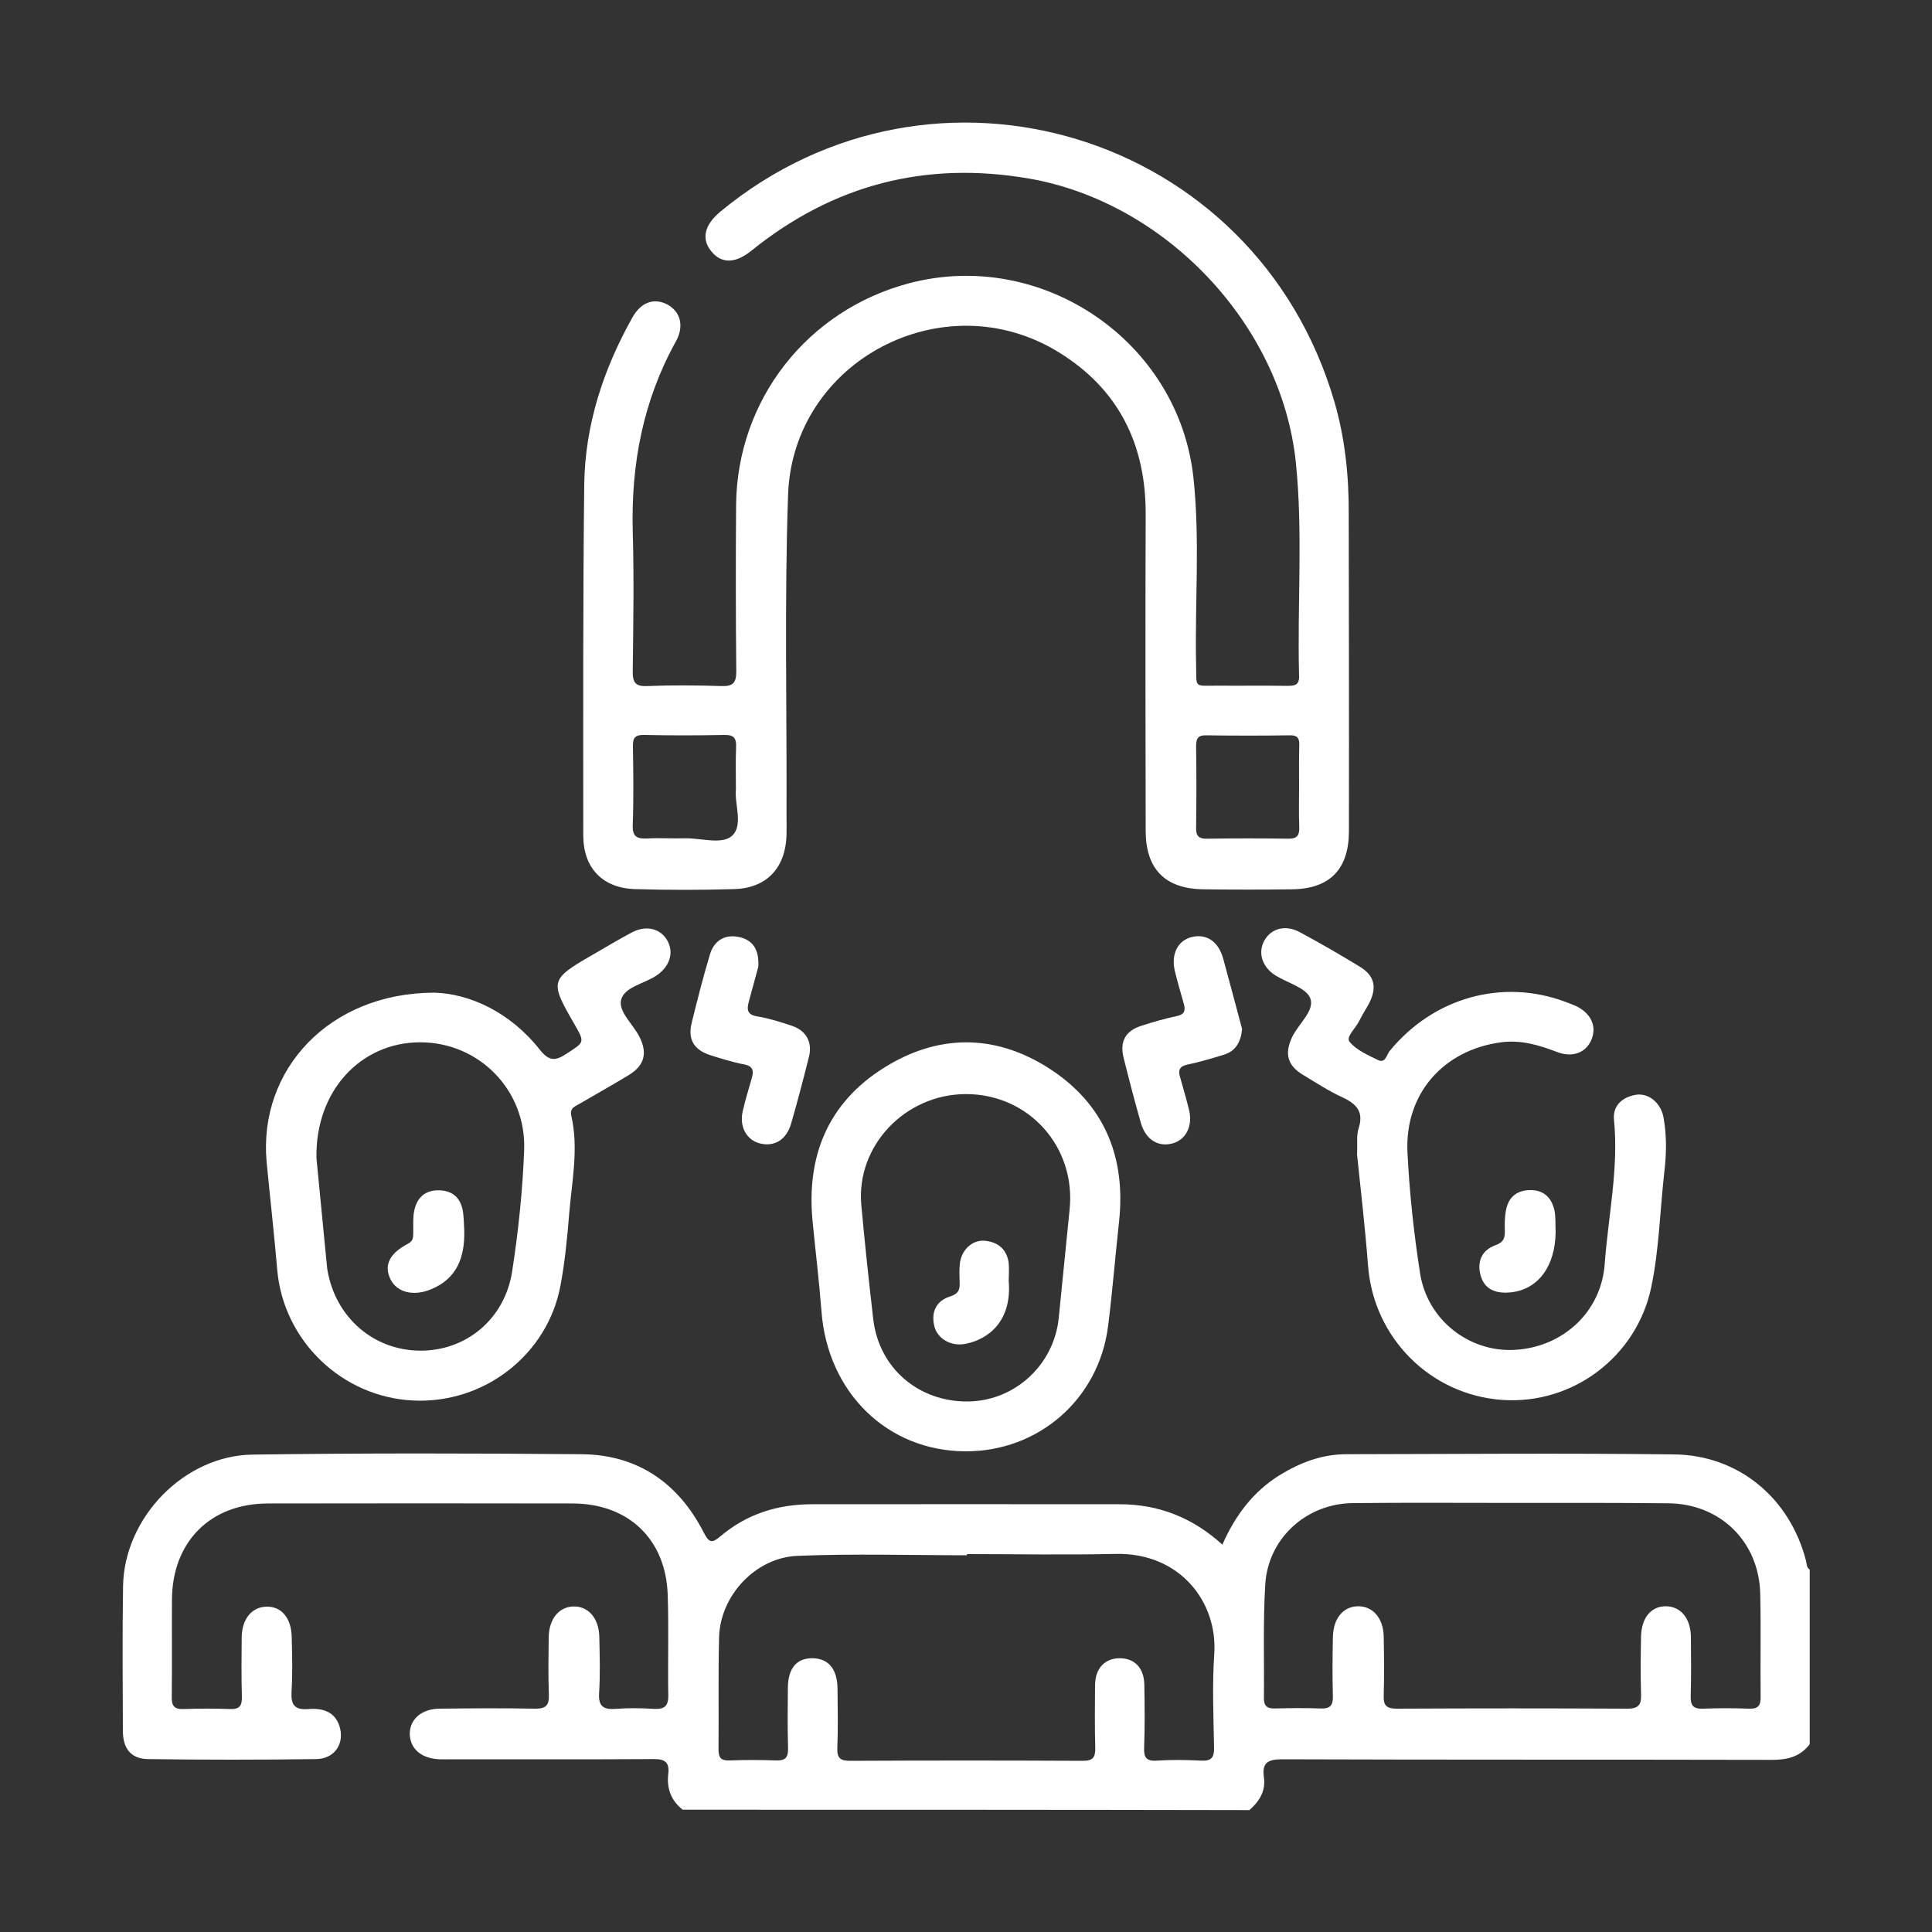
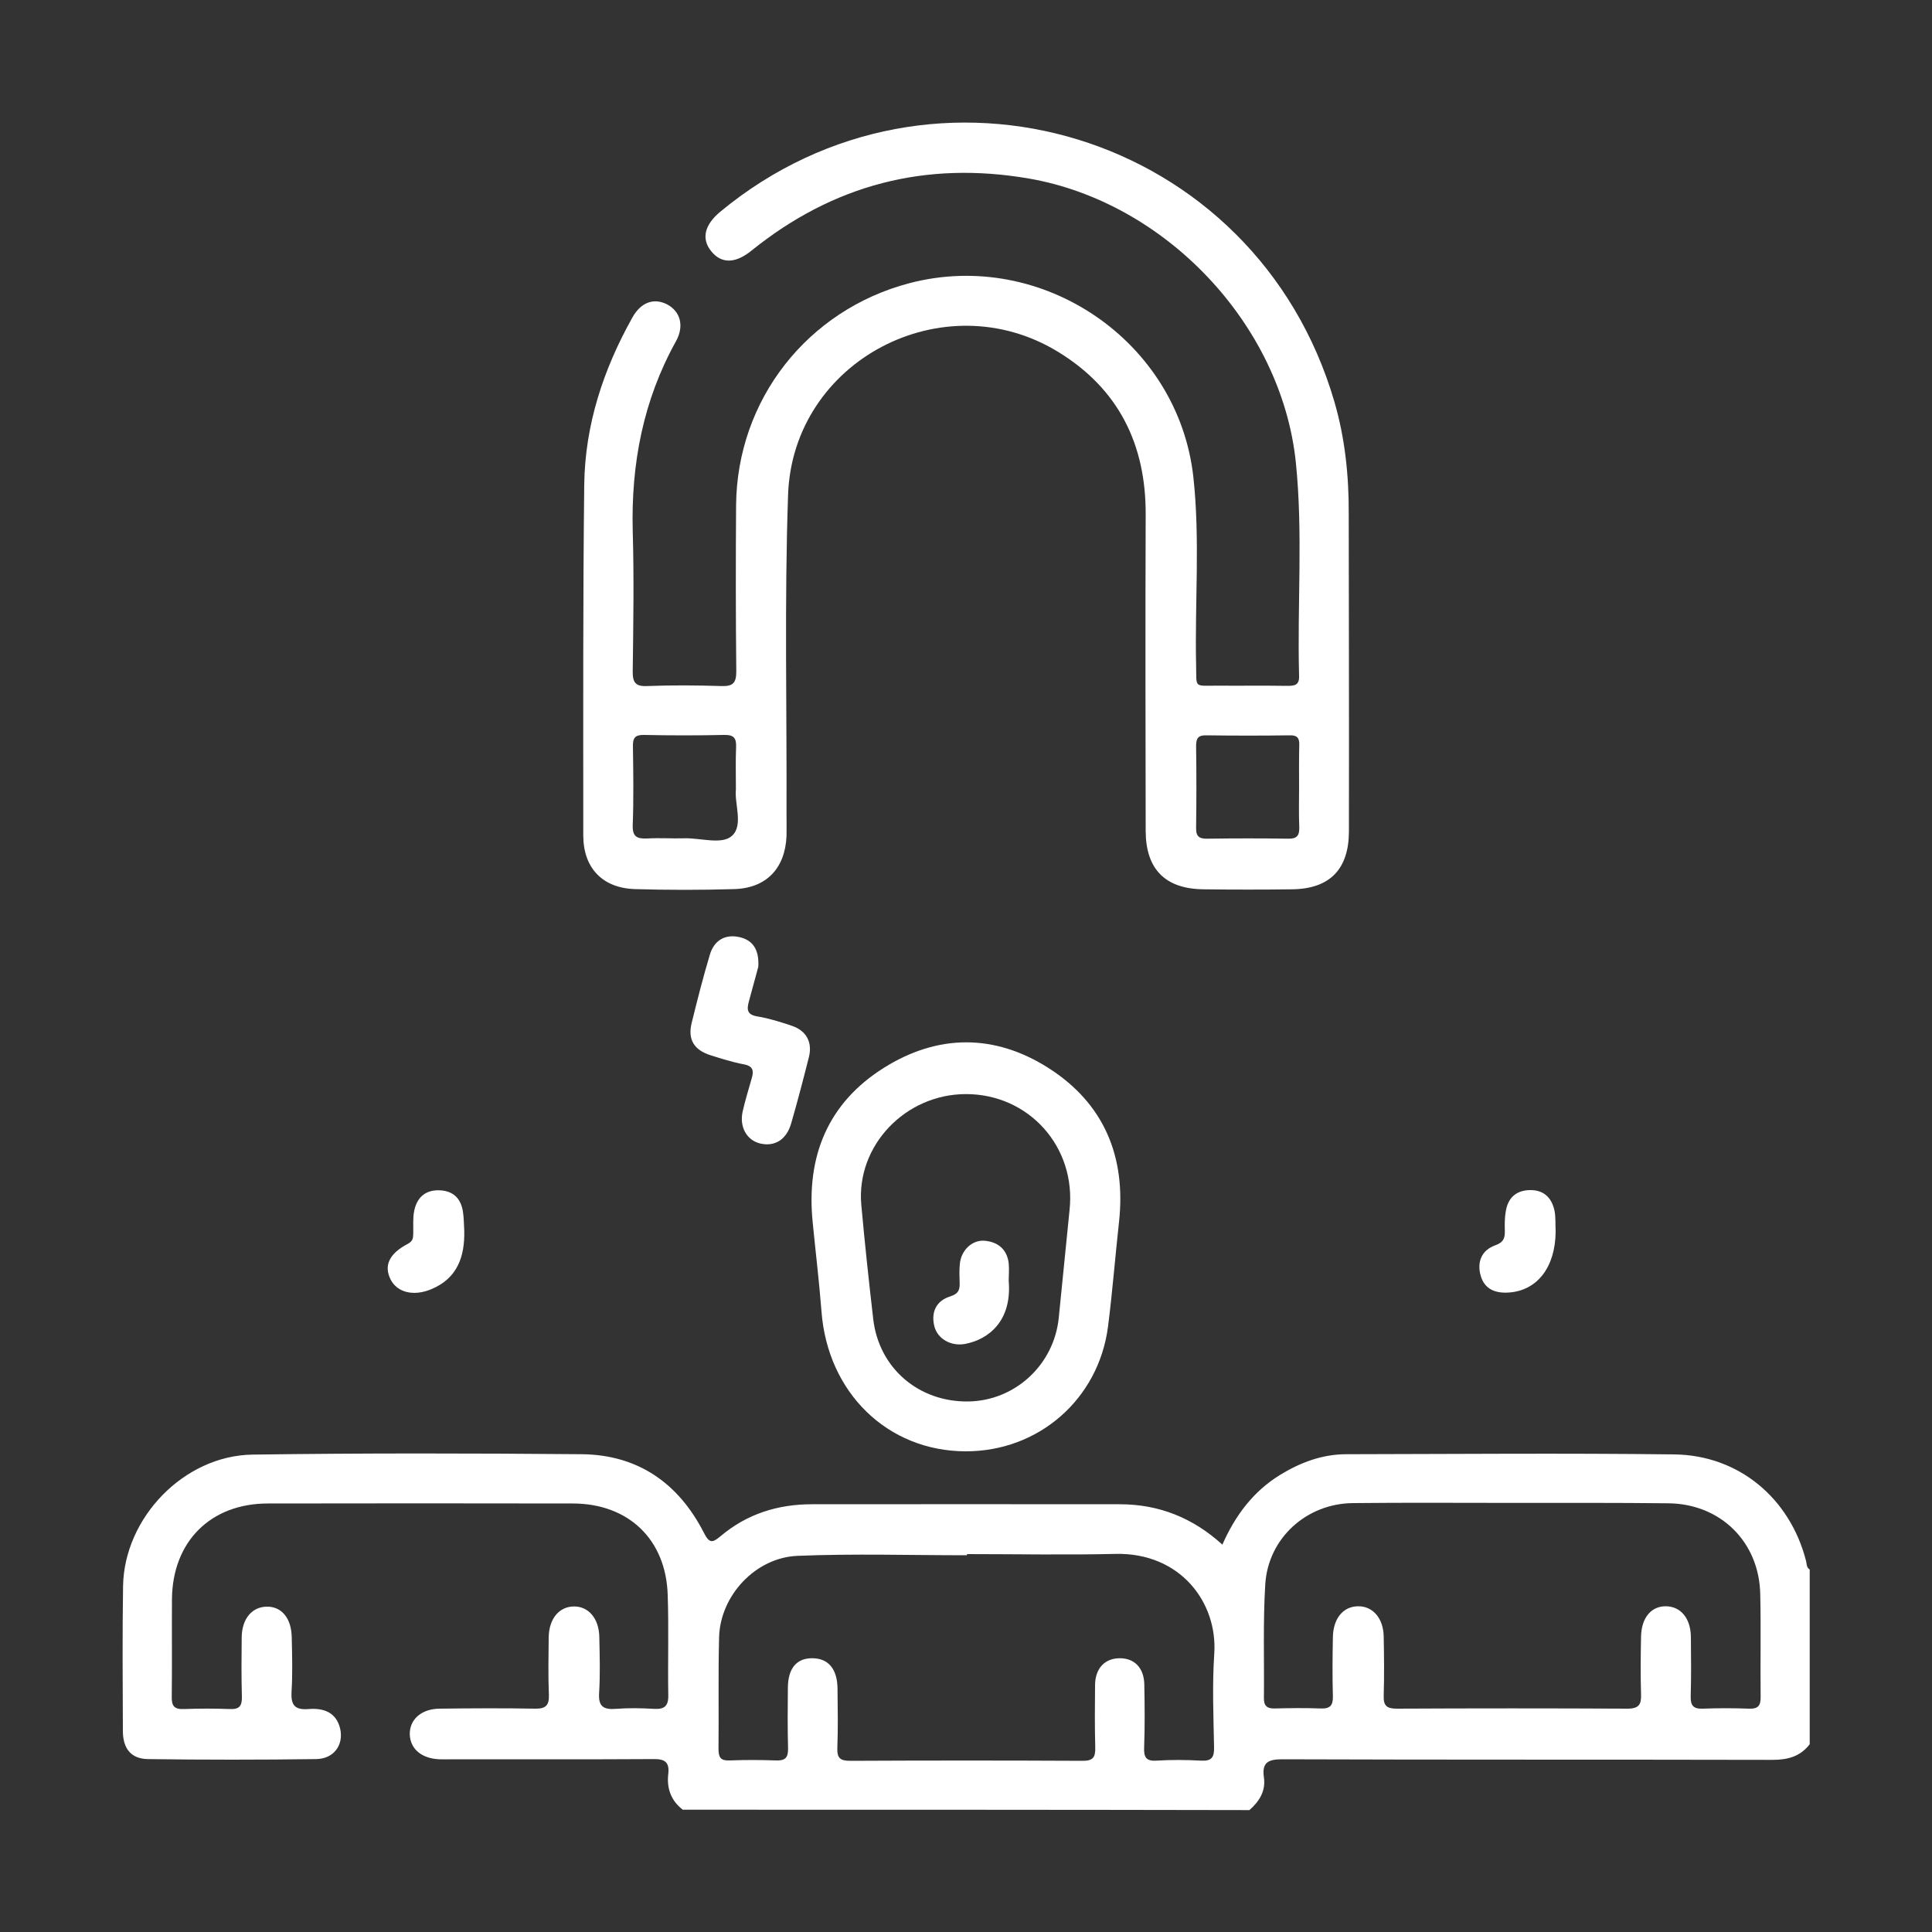
<svg xmlns="http://www.w3.org/2000/svg" version="1.1" id="Layer_1" x="0px" y="0px" viewBox="0 0 100 100" style="enable-background:new 0 0 100 100;" xml:space="preserve">
  <rect x="0" y="0" width="100" height="100" fill="#333333" stroke="none" />
  <style type="text/css">
	.st0{fill:#020202;}
	.st1{fill:url(#SVGID_1_);}
	.st2{fill:url(#SVGID_00000073693186042749933940000004139063144773029039_);}
	.st3{fill:url(#SVGID_00000149384184259156728670000007281453238918196140_);}
	.st4{fill:url(#SVGID_00000142866431655279633290000017253375823440252070_);}
	.st5{fill:url(#SVGID_00000166669019008859999230000001414628124274590374_);}
	.st6{fill:url(#SVGID_00000089575173572928866710000014656293979717038758_);}
	.st7{fill:url(#SVGID_00000100373022512841267050000000240133320482548147_);}
	.st8{fill:url(#SVGID_00000026124232508744050680000017159626097042115467_);}
	.st9{fill:url(#SVGID_00000079449909078422375470000017333783235329558916_);}
	.st10{fill:url(#SVGID_00000029742186255528001540000000355217852806151846_);}
	.st11{fill:url(#SVGID_00000107578649613752009940000007186505082669315472_);}
	.st12{fill:url(#SVGID_00000120519930988709491450000001355749435012559508_);}
	.st13{fill:url(#SVGID_00000134951694740571621820000006097420380726873016_);}
	.st14{fill:url(#SVGID_00000036944663099464743490000012359284925279088049_);}
	.st15{fill:url(#SVGID_00000027597697786582741900000001719010811151120036_);}
	.st16{fill:url(#SVGID_00000095336401665445119960000015723901068557033872_);}
	.st17{fill:url(#SVGID_00000047766911617884103500000015574244356754995126_);}
	.st18{fill:url(#SVGID_00000156548541683445780060000002100287352498250932_);}
	.st19{fill:url(#SVGID_00000178204344178801941360000018000327937565960591_);}
	.st20{fill:url(#SVGID_00000079459015504019071930000008607011496425916049_);}
	.st21{fill:url(#SVGID_00000080911829372436020910000000476286847283024289_);}
	.st22{fill:url(#SVGID_00000054986566660261818720000014496940344669374649_);}
	.st23{fill:url(#SVGID_00000172432151381883680370000014085014532616019618_);}
	.st24{fill:url(#SVGID_00000149341052990253005310000018011793094169575069_);}
	.st25{fill:url(#SVGID_00000174589570968072268390000015446196842685470387_);}
	.st26{fill:url(#SVGID_00000183957895941391617740000006839627230575303564_);}
	.st27{fill:url(#SVGID_00000036243018605896781760000010153001067755133578_);}
	.st28{fill:url(#SVGID_00000089567976874631474520000013315085427745275803_);}
	.st29{fill:url(#SVGID_00000134241405401080226850000007250928010223422371_);}
	.st30{fill:url(#SVGID_00000034782260978817749330000017406846366548383158_);}
	.st31{fill:url(#SVGID_00000020370857006293389450000012960781122600278944_);}
	.st32{fill:url(#SVGID_00000010276198934028830530000000444167031552447902_);}
	.st33{fill:url(#SVGID_00000163047257592620491410000003354963090259636099_);}
	.st34{fill:url(#SVGID_00000001630383629565452110000013642464002911372465_);}
	.st35{fill:url(#SVGID_00000125594422824602180180000010625490587574654086_);}
	.st36{fill:url(#SVGID_00000099634371448048319920000001453725542390314138_);}
	.st37{fill:url(#SVGID_00000096041580277726996990000000990201103084277893_);}
	.st38{fill:url(#SVGID_00000068654696420701621670000014426723612942047934_);}
	.st39{fill:url(#SVGID_00000158734733234829011740000016253512848552777140_);}
	.st40{fill:url(#SVGID_00000101073070589717609960000009552618684651550352_);}
	.st41{fill:url(#SVGID_00000011725857197525707310000017357610127507413397_);}
	.st42{fill:url(#SVGID_00000060026995050237249230000001260288323893780137_);}
	.st43{fill:url(#SVGID_00000134232881946282440220000017602966515531170725_);}
	.st44{fill:url(#SVGID_00000115508406513556407480000016493533373986010757_);}
	.st45{fill:url(#SVGID_00000153676154111552427280000013548489942383414712_);}
	.st46{fill:url(#SVGID_00000170277911806095149190000006567174389367738010_);}
	.st47{fill:url(#SVGID_00000136385297723766440990000009991908967117330358_);}
	.st48{fill:url(#SVGID_00000002379318345320309310000001912007911004252821_);}
	.st49{fill:url(#SVGID_00000124120542105247495980000016367795911567097765_);}
	.st50{fill:url(#SVGID_00000091017130414122413790000003106622516582088877_);}
	.st51{fill:url(#SVGID_00000017491708928250284850000012859812924420928156_);}
	.st52{fill:url(#SVGID_00000018211244991931352360000000186885499174543258_);}
	.st53{fill:url(#SVGID_00000065040121058800373400000015404670157375308205_);}
	.st54{fill:url(#SVGID_00000007407620735268653980000003553393926779590272_);}
	.st55{fill:#010101;}
	.st56{fill:#030302;}
	.st57{fill:#090909;}
	.st58{fill:#FFFFFF;}
	.st59{fill:#040404;}
	.st60{fill:#060605;}
	.st61{fill:#080808;}
	.st62{fill:#040303;}
	.st63{fill:#020201;}
	.st64{fill:#0A0909;}
	.st65{fill:#A19E9E;}
	.st66{fill:#BAB8B7;}
	.st67{fill:#050505;}
	.st68{fill:#060606;}
	.st69{fill:#070606;}
	.st70{fill:#030303;}
	.st71{fill:url(#SVGID_00000168080561728989931760000007498674146660899751_);}
	.st72{fill:url(#SVGID_00000001629389938255490860000002305104076962801318_);}
	.st73{fill:url(#SVGID_00000091711029503634279790000015157877900213888939_);}
	.st74{fill:url(#SVGID_00000039853916510820370850000003065709940397258642_);}
	.st75{fill:url(#SVGID_00000168100765488830782550000006818400862073937834_);}
	.st76{fill:url(#SVGID_00000164481749993026993490000000015027600633874840_);}
	.st77{fill:url(#SVGID_00000133495725426324343780000010185487719821306536_);}
	.st78{fill:url(#SVGID_00000045609620144208345580000010345193210391271852_);}
	.st79{fill:#070707;}
	.st80{fill:#2A2828;}
	.st81{fill:#343332;}
	.st82{fill:#393737;}
	.st83{fill:#464443;}
	.st84{fill:#2D2C2C;}
	.st85{fill:#B5B3B3;}
	.st86{fill:#212020;}
	.st87{fill:#E9E8E8;}
	.st88{fill:#D8D6D6;}
	.st89{fill:url(#SVGID_00000168084163246626812940000006041216898326113675_);}
	.st90{fill:url(#SVGID_00000122002011320152463440000011050376342198081176_);}
	.st91{fill:url(#SVGID_00000072278205165574770130000003440478757802137256_);}
	.st92{fill:url(#SVGID_00000090984838207738078120000003134623034905515938_);}
	.st93{fill:url(#SVGID_00000116918068985394744520000016206621009863615361_);}
	.st94{fill:url(#SVGID_00000163045282523784730290000000828943296086794119_);}
	.st95{fill:url(#SVGID_00000075159338395673662000000008591182704225478292_);}
	.st96{fill:url(#SVGID_00000063606342060580161630000007356908561840118146_);}
	.st97{fill:url(#SVGID_00000129175690951095148100000001786863875662212271_);}
	.st98{fill:url(#SVGID_00000127732903637764918760000005854602887115353244_);}
	.st99{fill:url(#SVGID_00000034788286478034220960000000004826332107283584_);}
	.st100{fill:url(#SVGID_00000111874824207977865520000005476779185513396146_);}
	.st101{fill:url(#SVGID_00000141447852440065814570000001313440852492041135_);}
	.st102{fill:url(#SVGID_00000069395836517187453630000003110524690683334335_);}
	.st103{fill:url(#SVGID_00000106839291577644030560000015398739740475249829_);}
	.st104{fill:url(#SVGID_00000071559659872051062690000007431068350287361170_);}
	.st105{fill:url(#SVGID_00000113321657640157842160000007963868099234421639_);}
	.st106{fill:url(#SVGID_00000163072781690357785040000017468470824539412146_);}
	.st107{fill:url(#SVGID_00000019650178468814287360000005009728996463092413_);}
	.st108{fill:url(#SVGID_00000152254527449628659780000011079411785042205107_);}
	.st109{fill:url(#SVGID_00000182494874553867567620000004354578710882205838_);}
	.st110{fill:url(#SVGID_00000173123774196753513480000009881159126775124874_);}
	.st111{fill:url(#SVGID_00000167376591085105477170000012484355939537985419_);}
	.st112{fill:url(#SVGID_00000178893082513510489640000001443035436640212410_);}
	.st113{fill:url(#SVGID_00000074416272980109147020000010180469659867656070_);}
	.st114{fill:url(#SVGID_00000129893808775073055320000017516782497044102073_);}
	.st115{fill:url(#SVGID_00000093153548804459171330000015276666155716561288_);}
	.st116{fill:url(#SVGID_00000077302819224228584950000016124018525508491677_);}
	.st117{fill:url(#SVGID_00000028300935368647444970000000722199785357776552_);}
	.st118{fill:url(#SVGID_00000112592482222743485080000003883210396749470113_);}
	.st119{fill:url(#SVGID_00000064355770977386174800000013192731673716339080_);}
	.st120{fill:url(#SVGID_00000150075327750470069440000002632238636864158648_);}
	.st121{fill:url(#SVGID_00000149349101269573348080000004438505859072956553_);}
	.st122{fill:url(#SVGID_00000096050767948968960990000013701576582613877383_);}
	.st123{fill:url(#SVGID_00000054949754199272110390000004823440447728296848_);}
	.st124{fill:#040403;}
	.st125{fill:#000100;}
	.st126{fill:#060505;}
</style>
  <g>
    <path class="st58" d="M35.34,93.67c-0.61-0.47-0.84-1.11-0.75-1.86c0.07-0.61-0.19-0.77-0.77-0.76c-3.47,0.02-6.93,0.01-10.4,0.01   c-0.23,0-0.46,0.01-0.68,0c-0.92-0.04-1.5-0.53-1.53-1.28c-0.02-0.77,0.59-1.33,1.54-1.34c1.65-0.02,3.3-0.03,4.94,0   c0.56,0.01,0.74-0.17,0.72-0.72c-0.04-0.99-0.02-1.99-0.01-2.98c0.02-0.96,0.54-1.58,1.3-1.59c0.76-0.01,1.3,0.62,1.32,1.57   c0.02,0.97,0.05,1.94-0.01,2.9c-0.05,0.71,0.23,0.88,0.87,0.83c0.65-0.05,1.31-0.04,1.96,0c0.53,0.03,0.76-0.12,0.75-0.7   c-0.03-1.73,0.03-3.47-0.03-5.2c-0.09-2.88-2.04-4.73-4.92-4.73c-5.26-0.01-10.52-0.01-15.77,0c-2.98,0-4.95,1.98-4.97,4.97   c-0.01,1.68,0.01,3.35-0.01,5.03c-0.01,0.47,0.12,0.66,0.62,0.64c0.79-0.03,1.59-0.03,2.39,0c0.5,0.02,0.63-0.17,0.62-0.64   c-0.03-1.02-0.02-2.05-0.01-3.07c0.01-0.96,0.53-1.58,1.3-1.59c0.77-0.01,1.27,0.6,1.29,1.58c0.02,0.94,0.05,1.88-0.01,2.81   c-0.04,0.7,0.16,0.97,0.89,0.91c0.76-0.06,1.43,0.16,1.63,1.03c0.18,0.83-0.33,1.55-1.25,1.56c-2.9,0.04-5.8,0.04-8.7,0   c-0.88-0.01-1.3-0.55-1.3-1.46c-0.01-2.5-0.03-5,0.01-7.5c0.06-3.53,3.15-6.75,6.7-6.8c5.68-0.08,11.37-0.07,17.05-0.02   c2.9,0.03,5,1.5,6.31,4.06c0.28,0.55,0.43,0.55,0.87,0.18c1.36-1.15,2.96-1.65,4.72-1.65c5.31-0.01,10.63,0,15.94,0   c2.01,0,3.77,0.69,5.31,2.09c0.67-1.52,1.6-2.75,2.97-3.6c1.06-0.65,2.19-1.08,3.45-1.08c5.66-0.01,11.31-0.06,16.97,0.01   c3.34,0.04,5.99,2.27,6.82,5.51c0.04,0.16,0.02,0.35,0.19,0.45c0,3.01,0,6.03,0,9.04c-0.49,0.64-1.14,0.81-1.93,0.81   c-8.46-0.02-16.92,0-25.38-0.03c-0.74,0-1.05,0.18-0.94,0.94c0.1,0.71-0.24,1.24-0.75,1.69C54.89,93.67,45.12,93.67,35.34,93.67z    M50.05,80.44c0,0.02,0,0.04,0,0.06c-2.93,0-5.85-0.09-8.77,0.03c-2.18,0.09-4,2.06-4.06,4.21c-0.05,1.93-0.01,3.86-0.03,5.79   c0,0.43,0.11,0.61,0.57,0.59c0.79-0.03,1.59-0.03,2.39,0c0.48,0.02,0.65-0.13,0.64-0.62c-0.03-1.05-0.02-2.1-0.01-3.15   c0.01-1.02,0.47-1.54,1.3-1.52c0.81,0.02,1.26,0.57,1.27,1.58c0.01,1.02,0.03,2.05-0.01,3.07c-0.02,0.54,0.17,0.66,0.68,0.66   c4.01-0.02,8.01-0.02,12.02,0c0.55,0,0.66-0.19,0.65-0.69c-0.03-1.08-0.02-2.16-0.01-3.24c0.01-0.86,0.51-1.38,1.28-1.38   c0.77,0,1.26,0.51,1.27,1.38c0.02,1.08,0.03,2.16-0.01,3.24c-0.02,0.5,0.1,0.72,0.65,0.68c0.76-0.05,1.54-0.04,2.3,0   c0.53,0.03,0.68-0.16,0.67-0.67c-0.03-1.62-0.1-3.24,0.01-4.86c0.18-2.66-1.76-5.25-5.12-5.17C55.16,80.49,52.61,80.44,50.05,80.44   z M78.3,77.79c-2.76,0-5.51-0.02-8.27,0.01c-2.4,0.02-4.39,1.81-4.54,4.2c-0.12,1.95-0.05,3.92-0.07,5.88   c-0.01,0.4,0.15,0.56,0.55,0.55c0.79-0.02,1.59-0.03,2.39,0c0.49,0.02,0.64-0.16,0.63-0.63c-0.03-1.02-0.02-2.05,0-3.07   c0.02-0.96,0.53-1.58,1.3-1.59c0.76-0.01,1.31,0.61,1.33,1.56c0.02,1.02,0.03,2.05,0,3.07c-0.02,0.54,0.18,0.67,0.69,0.67   c3.98-0.02,7.95-0.02,11.93,0c0.6,0,0.72-0.23,0.7-0.75c-0.03-0.99-0.02-1.99,0-2.98c0.02-0.98,0.53-1.58,1.29-1.57   c0.77,0.01,1.28,0.63,1.29,1.59c0.01,1.02,0.02,2.05-0.01,3.07c-0.01,0.47,0.13,0.66,0.62,0.64c0.79-0.03,1.59-0.03,2.39,0   c0.5,0.02,0.62-0.17,0.61-0.64c-0.02-1.76,0.02-3.52-0.02-5.28c-0.05-2.72-2.07-4.7-4.79-4.71C83.64,77.78,80.97,77.79,78.3,77.79z   " />
    <path class="st58" d="M69.82,33.93c0,3.04,0.01,6.08,0,9.12c-0.01,1.94-0.99,2.95-2.92,2.98c-1.53,0.02-3.07,0.02-4.6,0   c-1.98-0.02-2.99-1.03-3-3.01c-0.01-5.46-0.02-10.91,0-16.37c0.02-3.64-1.4-6.52-4.52-8.43c-5.93-3.64-13.75,0.44-13.99,7.4   c-0.19,5.51-0.06,11.02-0.08,16.54c0,0.37,0.01,0.74,0,1.11c-0.07,1.68-1.05,2.71-2.73,2.75c-1.7,0.05-3.41,0.05-5.11,0   c-1.68-0.05-2.68-1.09-2.68-2.78c0-6.05-0.02-12.11,0.05-18.16c0.04-3.09,0.99-5.97,2.5-8.66c0.44-0.78,1.11-1.01,1.78-0.67   c0.69,0.36,0.91,1.11,0.47,1.91c-1.7,3.06-2.33,6.35-2.24,9.83c0.07,2.41,0.03,4.83,0,7.25c-0.01,0.58,0.14,0.8,0.75,0.77   c1.28-0.05,2.56-0.04,3.84,0c0.6,0.02,0.77-0.16,0.77-0.76c-0.03-2.87-0.03-5.74-0.01-8.61c0.05-5.45,3.69-10.09,8.96-11.48   c6.88-1.81,13.94,3,14.71,10.05c0.35,3.23,0.07,6.47,0.14,9.71c0.03,1.21-0.14,1.07,1.11,1.07c1.19,0.01,2.39-0.01,3.58,0.01   c0.38,0,0.66-0.01,0.64-0.52c-0.1-3.69,0.21-7.39-0.17-11.07c-0.75-7.12-6.75-13.45-13.82-14.67c-5.35-0.92-10.12,0.32-14.35,3.73   c-0.84,0.68-1.56,0.69-2.09,0.03c-0.51-0.63-0.36-1.35,0.47-2.04c11.04-9.14,27.72-4.11,31.79,9.84c0.55,1.89,0.75,3.84,0.74,5.8   C69.81,29.04,69.82,31.48,69.82,33.93z M38.09,40.87c0-0.83-0.02-1.51,0.01-2.19c0.02-0.47-0.11-0.65-0.61-0.64   c-1.39,0.03-2.78,0.03-4.16,0c-0.46-0.01-0.58,0.16-0.57,0.59c0.02,1.36,0.04,2.72-0.01,4.08c-0.02,0.6,0.22,0.71,0.74,0.69   c0.65-0.04,1.3,0.01,1.95-0.01c0.84-0.02,1.95,0.35,2.46-0.14C38.48,42.71,38.01,41.59,38.09,40.87z M67.24,40.77   c0-0.74-0.01-1.47,0.01-2.21c0.01-0.35-0.1-0.51-0.48-0.5c-1.44,0.02-2.89,0.02-4.33,0c-0.42-0.01-0.53,0.15-0.53,0.55   c0.02,1.42,0.02,2.83,0,4.25c-0.01,0.48,0.21,0.56,0.61,0.55c1.39-0.02,2.78-0.02,4.16,0c0.46,0.01,0.58-0.17,0.57-0.6   C67.22,42.13,67.24,41.45,67.24,40.77z" />
-     <path class="st58" d="M22.48,51.38c1.8,0.05,3.9,0.98,5.45,2.94c0.5,0.63,0.82,0.6,1.41,0.21c0.92-0.6,0.94-0.56,0.38-1.54   c-1.28-2.21-1.25-2.3,0.97-3.58c0.66-0.38,1.32-0.78,2-1.14c0.74-0.4,1.49-0.22,1.85,0.41c0.36,0.63,0.12,1.36-0.57,1.82   c-0.63,0.42-1.65,0.58-1.82,1.25c-0.16,0.61,0.62,1.26,0.95,1.92c0.42,0.83,0.26,1.47-0.53,1.96c-0.85,0.52-1.72,1-2.57,1.5   c-0.23,0.14-0.52,0.21-0.43,0.62c0.39,1.7,0.03,3.39-0.11,5.08c-0.1,1.24-0.22,2.49-0.45,3.71c-0.67,3.59-3.96,6.13-7.63,5.95   c-3.69-0.18-6.71-3.1-7.03-6.76c-0.16-1.87-0.37-3.73-0.55-5.59C13.37,55.39,17.02,51.39,22.48,51.38z M16.38,59.95   c0.15,1.56,0.34,3.51,0.53,5.46c0.01,0.11,0.02,0.23,0.04,0.34c0.42,2.44,2.38,4.14,4.78,4.16c2.39,0.02,4.4-1.63,4.78-4.11   c0.32-2.07,0.54-4.17,0.62-6.26c0.12-3.12-2.35-5.6-5.39-5.59C18.7,53.95,16.31,56.44,16.38,59.95z" />
-     <path class="st58" d="M70.24,59.75c0.03-0.55-0.04-0.97,0.08-1.34c0.28-0.86-0.1-1.27-0.83-1.61c-0.72-0.33-1.39-0.77-2.07-1.18   c-0.8-0.49-0.94-1.11-0.53-1.96c0.33-0.68,1.17-1.35,0.93-1.99c-0.21-0.54-1.17-0.79-1.8-1.18c-0.7-0.44-0.93-1.19-0.57-1.82   c0.36-0.63,1.1-0.82,1.85-0.41c1.05,0.57,2.08,1.16,3.09,1.78c0.77,0.47,0.89,1.08,0.47,1.9c-0.16,0.3-0.35,0.58-0.5,0.89   c-0.18,0.38-0.71,0.84-0.51,1.09c0.35,0.43,0.95,0.69,1.48,0.95c0.38,0.18,0.44-0.27,0.59-0.46c2.27-2.78,5.84-3.78,9.12-2.55   c0.19,0.07,0.37,0.14,0.55,0.22c0.77,0.38,1.07,1.05,0.78,1.74c-0.28,0.67-0.99,0.94-1.78,0.63c-0.94-0.36-1.89-0.64-2.9-0.5   c-2.99,0.4-4.98,2.67-4.84,5.68c0.1,2.09,0.33,4.19,0.65,6.26c0.37,2.42,2.53,4.1,4.88,3.98c2.51-0.13,4.5-1.96,4.68-4.45   c0.18-2.48,0.73-4.94,0.48-7.46c-0.07-0.72,0.41-1.16,1.11-1.29c0.66-0.12,1.3,0.39,1.45,1.15c0.17,0.93,0.16,1.86,0.05,2.8   c-0.23,2-0.27,4.03-0.68,6c-0.76,3.62-4.08,6.09-7.71,5.84c-3.73-0.26-6.67-3.22-6.95-6.95C70.66,63.56,70.43,61.58,70.24,59.75z" />
    <path class="st58" d="M49.98,75.12c-4.04-0.01-7.14-3.03-7.46-7.24c-0.12-1.56-0.31-3.11-0.46-4.66c-0.33-3.37,0.79-6.13,3.69-7.95   c2.8-1.76,5.74-1.76,8.52,0.01c2.87,1.83,4.02,4.58,3.65,7.97c-0.2,1.81-0.34,3.62-0.57,5.42C56.86,72.43,53.75,75.13,49.98,75.12z    M50,56.63c-3.14,0-5.69,2.67-5.42,5.73c0.18,1.98,0.39,3.95,0.62,5.93c0.3,2.53,2.35,4.28,4.91,4.25   c2.42-0.03,4.44-1.89,4.69-4.32c0.19-1.86,0.37-3.73,0.56-5.59C55.71,59.37,53.26,56.63,50,56.63z" />
    <path class="st58" d="M39.25,50.04c-0.13,0.49-0.31,1.15-0.49,1.8c-0.11,0.41-0.1,0.68,0.44,0.77c0.61,0.1,1.21,0.29,1.8,0.49   c0.73,0.25,1.06,0.84,0.87,1.61c-0.29,1.15-0.59,2.3-0.92,3.44c-0.24,0.83-0.84,1.21-1.59,1.04c-0.7-0.16-1.1-0.85-0.92-1.66   c0.13-0.58,0.31-1.15,0.47-1.72c0.11-0.38,0.08-0.63-0.41-0.72c-0.58-0.11-1.15-0.29-1.72-0.47c-0.86-0.27-1.19-0.82-0.98-1.67   c0.29-1.18,0.59-2.36,0.94-3.53c0.21-0.72,0.76-1.08,1.51-0.92C38.96,48.65,39.3,49.14,39.25,50.04z" />
-     <path class="st58" d="M64.29,53.26c-0.06,0.66-0.32,1.14-0.94,1.33c-0.62,0.19-1.25,0.38-1.88,0.51c-0.42,0.09-0.5,0.29-0.39,0.65   c0.16,0.57,0.33,1.14,0.47,1.72c0.19,0.82-0.17,1.52-0.85,1.71c-0.75,0.21-1.4-0.19-1.65-1.06c-0.32-1.12-0.61-2.24-0.89-3.36   c-0.22-0.86,0.1-1.42,0.96-1.68c0.59-0.19,1.19-0.36,1.8-0.49c0.38-0.08,0.45-0.28,0.36-0.61c-0.16-0.57-0.33-1.14-0.47-1.72   c-0.21-0.88,0.16-1.59,0.88-1.76c0.75-0.18,1.37,0.22,1.62,1.11C63.65,50.84,63.97,52.07,64.29,53.26z" />
    <path class="st58" d="M80.52,63.76c-0.02,1.83-0.95,3.04-2.42,3.14c-0.7,0.05-1.26-0.17-1.46-0.87c-0.2-0.71,0.04-1.32,0.77-1.58   c0.42-0.15,0.49-0.38,0.48-0.75c-0.01-0.34-0.01-0.68,0.05-1.01c0.11-0.67,0.51-1.06,1.2-1.09c0.74-0.03,1.17,0.37,1.32,1.06   C80.53,63.01,80.5,63.39,80.52,63.76z" />
    <path class="st58" d="M24.03,63.7c0.03,1.35-0.36,2.47-1.71,3.03c-0.91,0.38-1.76,0.17-2.1-0.5c-0.36-0.71-0.09-1.34,0.89-1.85   c0.28-0.15,0.27-0.32,0.28-0.53c0.01-0.4-0.03-0.8,0.05-1.18c0.14-0.69,0.58-1.09,1.32-1.06c0.7,0.03,1.09,0.42,1.2,1.09   C24.01,63.02,24.01,63.36,24.03,63.7z" />
    <path class="st58" d="M52.21,66.29c0.18,2.09-1.05,3.04-2.25,3.27c-0.73,0.14-1.44-0.26-1.6-0.92c-0.18-0.74,0.11-1.32,0.83-1.54   c0.44-0.14,0.5-0.37,0.48-0.74c-0.01-0.31-0.02-0.62,0.01-0.93c0.06-0.7,0.62-1.26,1.28-1.21c0.69,0.06,1.16,0.44,1.25,1.16   C52.24,65.7,52.21,66.05,52.21,66.29z" />
  </g>
</svg>